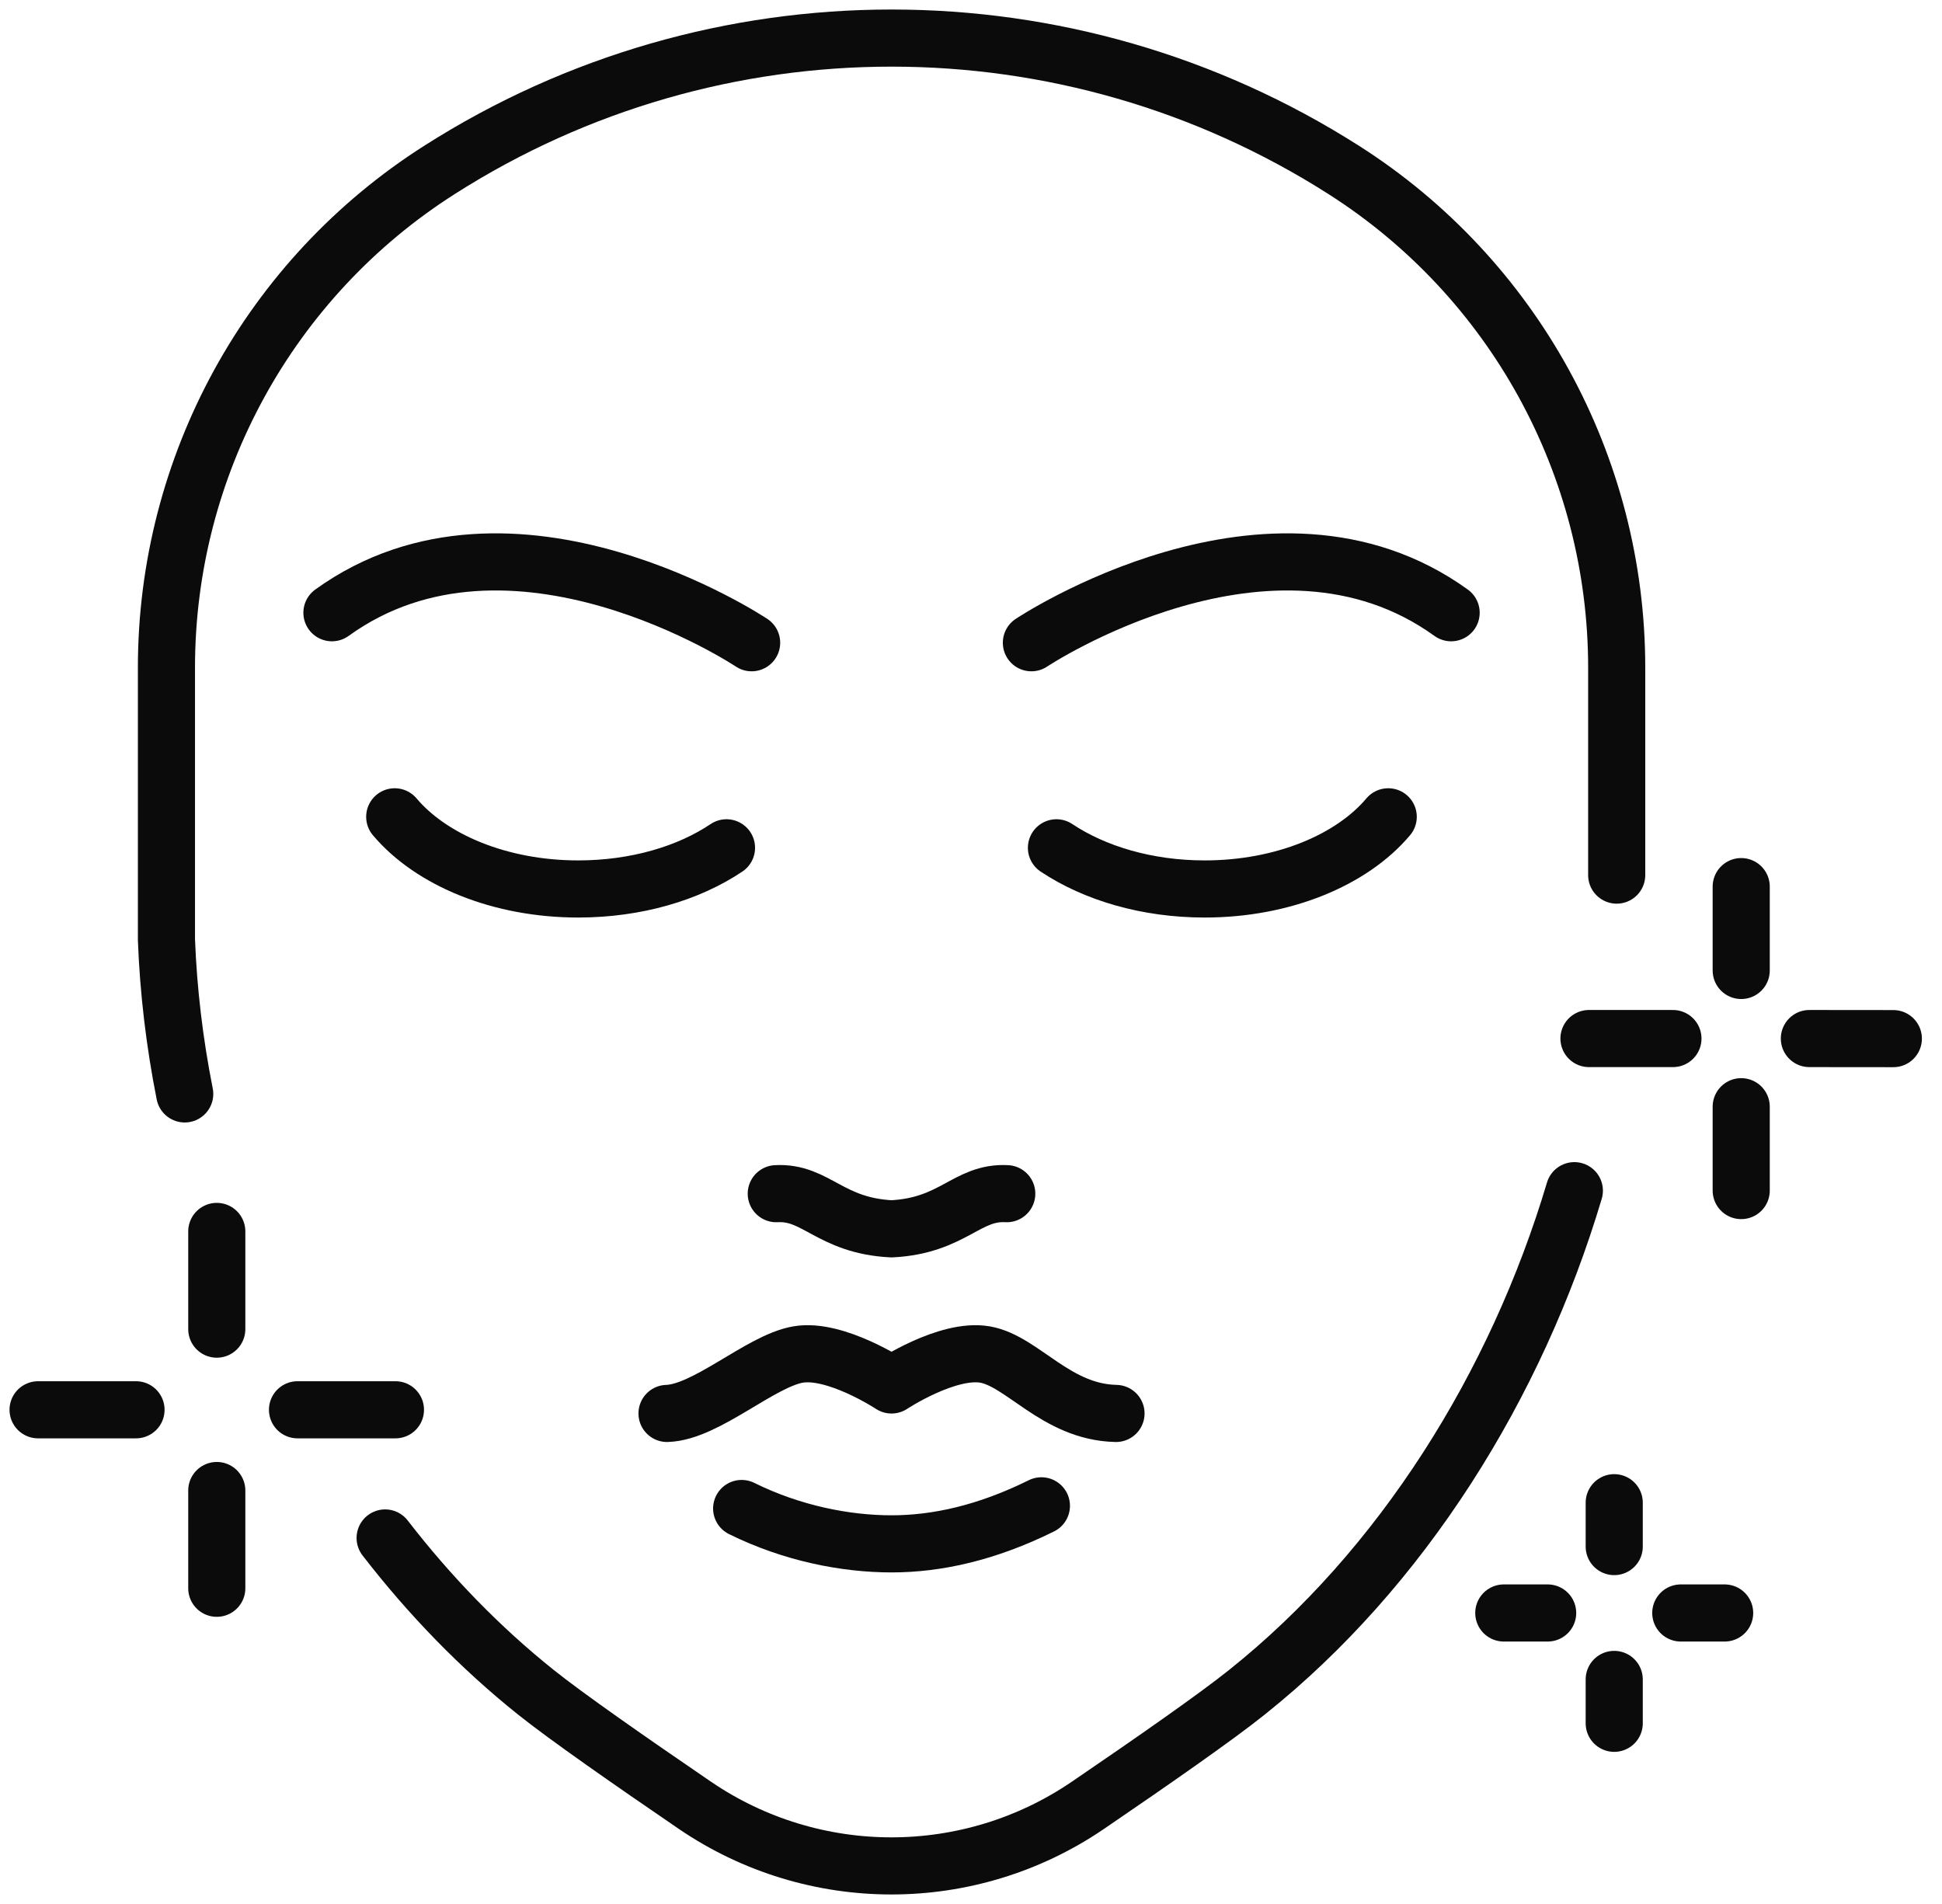
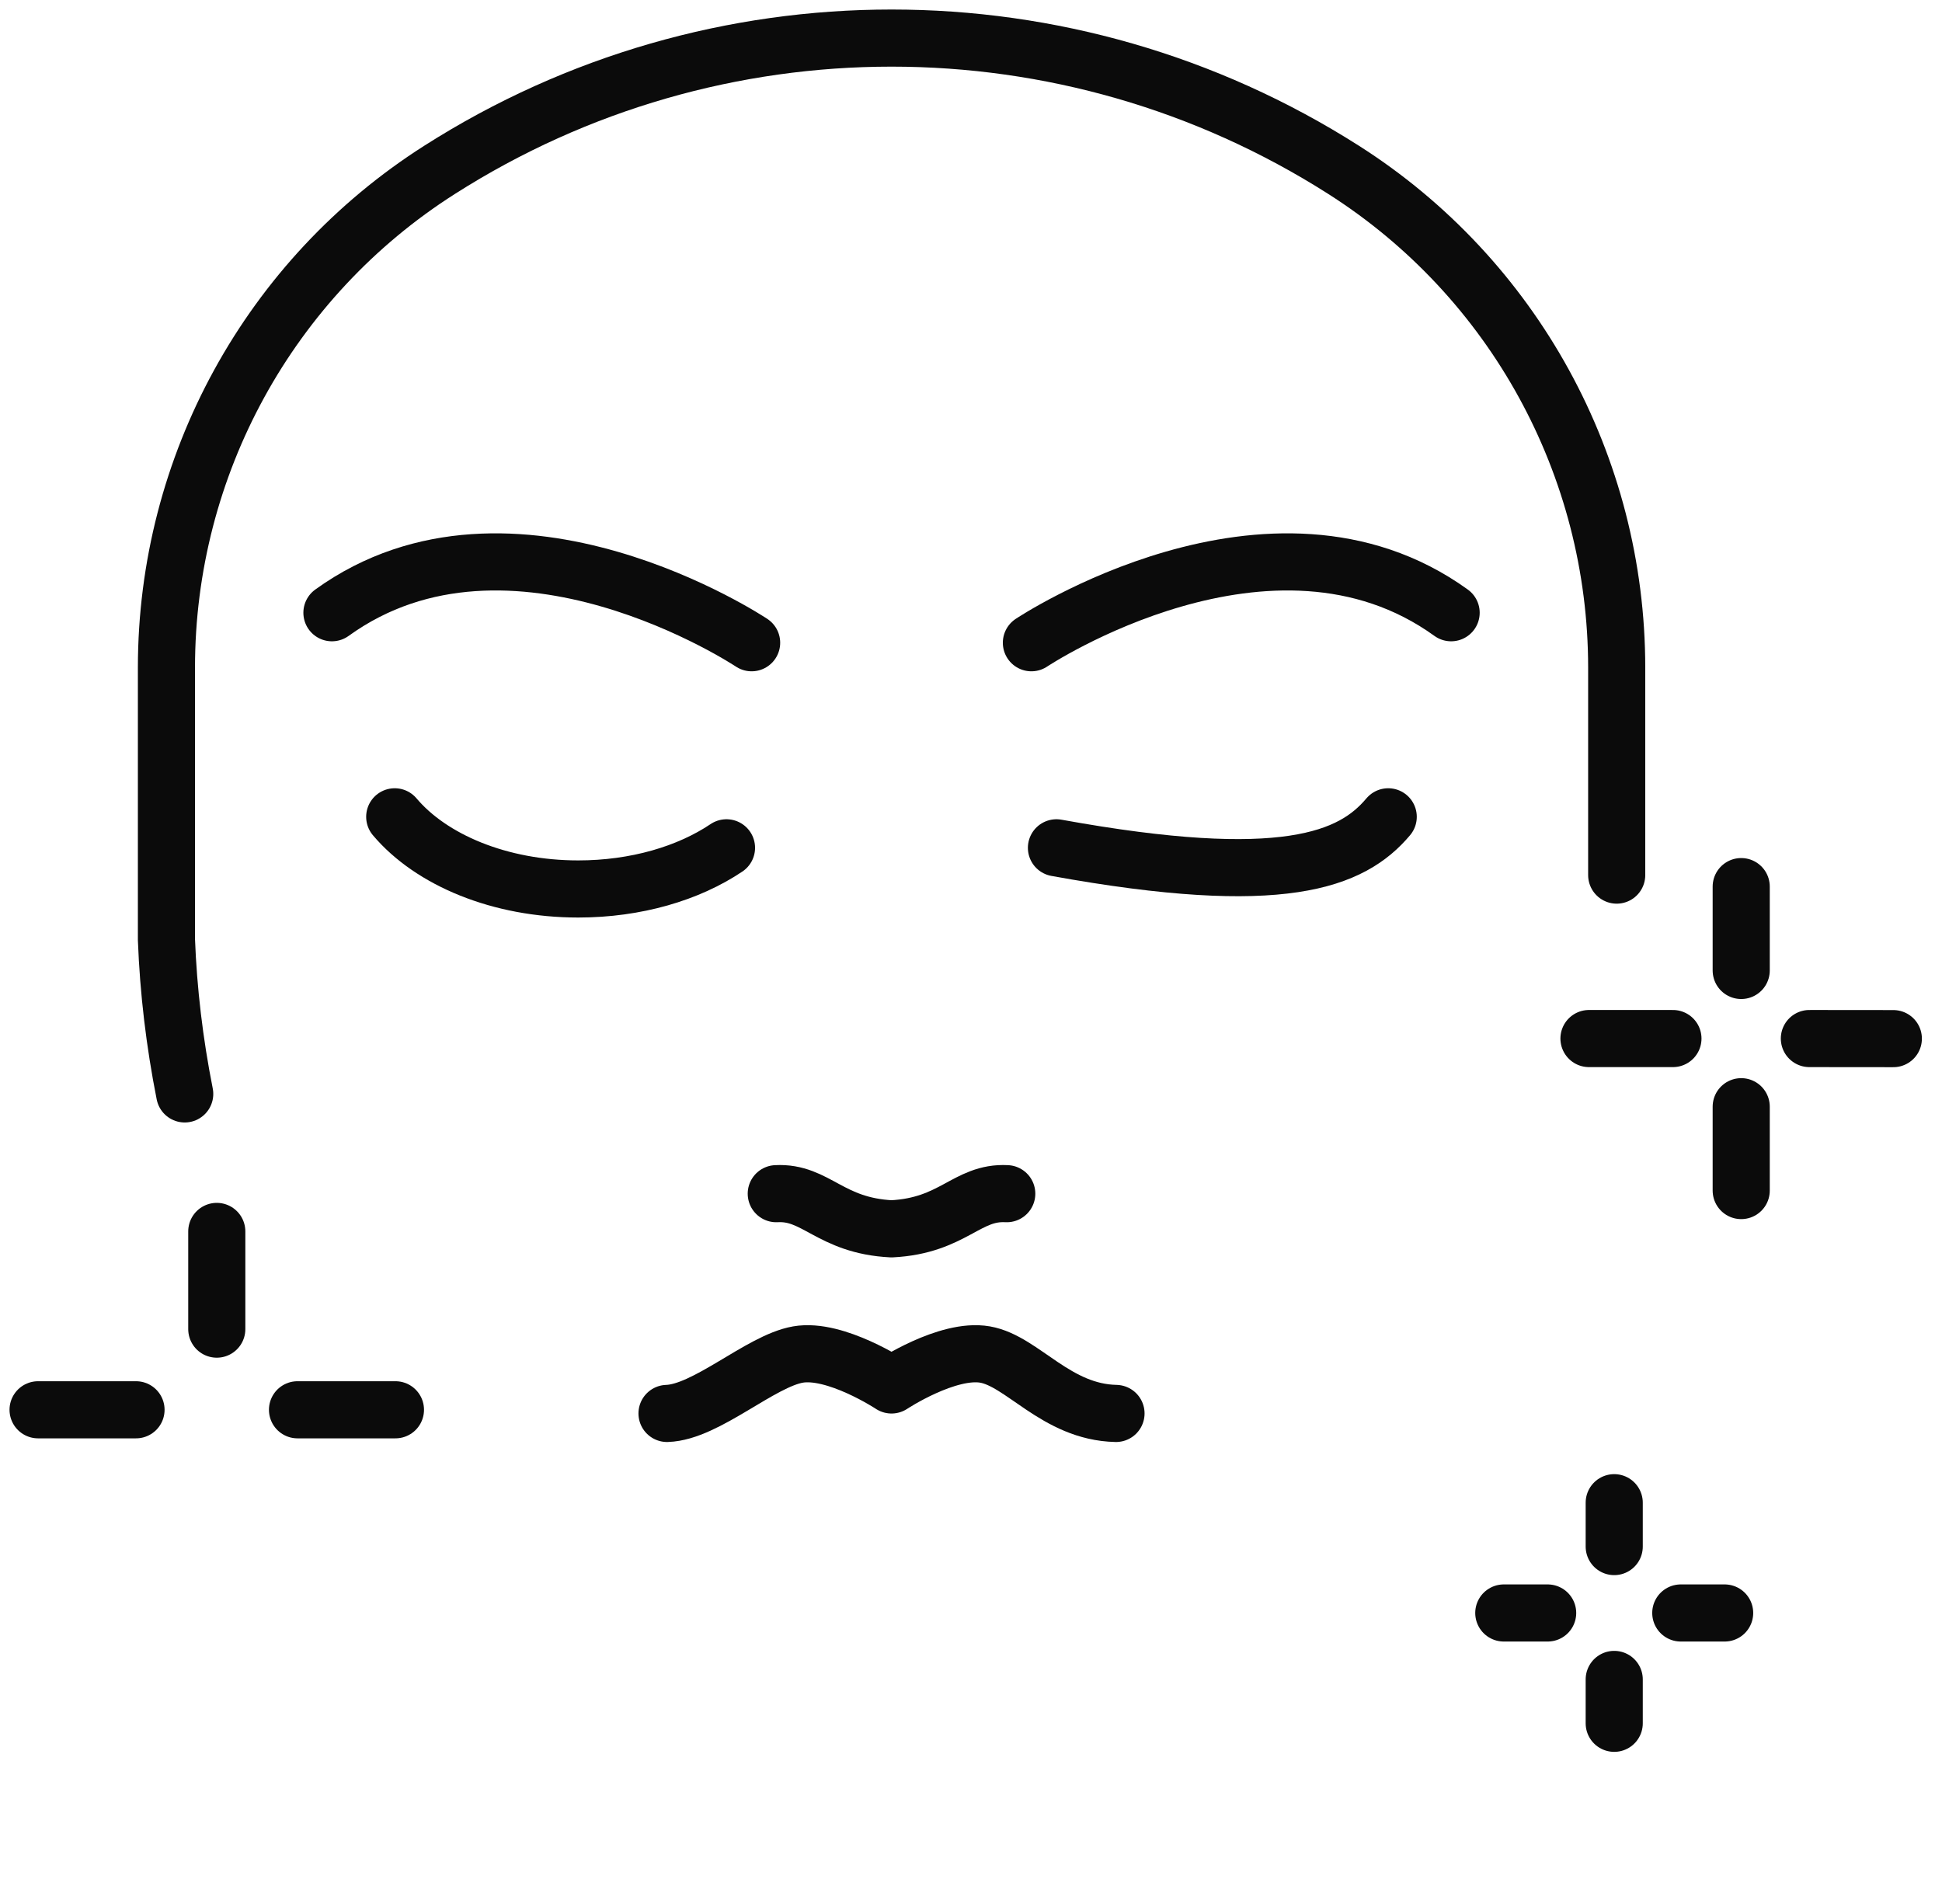
<svg xmlns="http://www.w3.org/2000/svg" fill="none" viewBox="0 0 51 50" height="50" width="51">
  <path stroke-linejoin="round" stroke-linecap="round" stroke-width="1.5" stroke="#0B0B0B" d="M42.457 22.981V17.532C42.457 12.235 39.752 7.302 35.283 4.459C31.66 2.152 27.538 1 23.413 1C19.288 1 15.165 2.152 11.546 4.459C7.076 7.302 4.371 12.235 4.371 17.532V24.675C4.422 26.019 4.583 27.377 4.851 28.727" />
-   <path stroke-linejoin="round" stroke-linecap="round" stroke-width="1.5" stroke="#0B0B0B" d="M10.114 40.388C11.283 41.901 12.61 43.27 14.072 44.439C14.877 45.083 16.546 46.246 18.251 47.41C21.363 49.53 25.457 49.53 28.568 47.41C30.276 46.246 31.945 45.083 32.747 44.439C36.819 41.19 39.82 36.384 41.345 31.268" />
  <path stroke-linejoin="round" stroke-linecap="round" stroke-width="1.5" stroke="#0B0B0B" d="M10.366 21.45C11.325 22.585 13.127 23.345 15.185 23.345C16.701 23.345 18.079 22.936 19.079 22.264" />
-   <path stroke-linejoin="round" stroke-linecap="round" stroke-width="1.5" stroke="#0B0B0B" d="M27.744 22.264C28.749 22.933 30.121 23.345 31.637 23.345C33.699 23.345 35.503 22.583 36.457 21.45" />
+   <path stroke-linejoin="round" stroke-linecap="round" stroke-width="1.5" stroke="#0B0B0B" d="M27.744 22.264C33.699 23.345 35.503 22.583 36.457 21.45" />
  <path stroke-linejoin="round" stroke-linecap="round" stroke-width="1.5" stroke="#0B0B0B" d="M17.517 37.118C18.545 37.087 19.968 35.743 20.956 35.571C21.942 35.398 23.413 36.37 23.413 36.37C23.413 36.37 24.881 35.398 25.869 35.571C26.855 35.743 27.733 37.084 29.308 37.118" />
-   <path stroke-linejoin="round" stroke-linecap="round" stroke-width="1.5" stroke="#0B0B0B" d="M19.477 39.614C20.807 40.272 22.221 40.543 23.413 40.543C24.604 40.543 25.914 40.255 27.349 39.544" />
  <path stroke-linejoin="round" stroke-linecap="round" stroke-width="1.5" stroke="#0B0B0B" d="M20.386 31.347C21.436 31.29 21.789 32.188 23.413 32.27C25.036 32.188 25.389 31.29 26.439 31.347" />
  <path stroke-linejoin="round" stroke-linecap="round" stroke-width="1.5" stroke="#0B0B0B" d="M27.086 16.879C27.086 16.879 33.385 12.681 38.109 16.091" />
  <path stroke-linejoin="round" stroke-linecap="round" stroke-width="1.5" stroke="#0B0B0B" d="M19.739 16.879C19.739 16.879 13.44 12.681 8.717 16.091" />
  <path stroke-linejoin="round" stroke-linecap="round" stroke-width="1.5" stroke="#0B0B0B" d="M42.392 45.255V44.103" />
  <path stroke-linejoin="round" stroke-linecap="round" stroke-width="1.5" stroke="#0B0B0B" d="M42.392 40.614V39.462" />
  <path stroke-linejoin="round" stroke-linecap="round" stroke-width="1.5" stroke="#0B0B0B" d="M45.292 42.358H44.14" />
  <path stroke-linejoin="round" stroke-linecap="round" stroke-width="1.5" stroke="#0B0B0B" d="M40.644 42.358H39.492" />
-   <path stroke-linejoin="round" stroke-linecap="round" stroke-width="1.5" stroke="#0B0B0B" d="M5.693 41.709V39.142" />
  <path stroke-linejoin="round" stroke-linecap="round" stroke-width="1.5" stroke="#0B0B0B" d="M5.693 34.904V32.338" />
  <path stroke-linejoin="round" stroke-linecap="round" stroke-width="1.5" stroke="#0B0B0B" d="M10.385 37.022H7.813" />
  <path stroke-linejoin="round" stroke-linecap="round" stroke-width="1.5" stroke="#0B0B0B" d="M3.572 37.022H1" />
  <path stroke-linejoin="round" stroke-linecap="round" stroke-width="1.5" stroke="#0B0B0B" d="M45.727 31.265V29.063" />
  <path stroke-linejoin="round" stroke-linecap="round" stroke-width="1.5" stroke="#0B0B0B" d="M45.727 25.485V23.283" />
  <path stroke-linejoin="round" stroke-linecap="round" stroke-width="1.5" stroke="#0B0B0B" d="M49.722 27.275L47.517 27.273" />
  <path stroke-linejoin="round" stroke-linecap="round" stroke-width="1.5" stroke="#0B0B0B" d="M43.934 27.273H41.729" />
</svg>